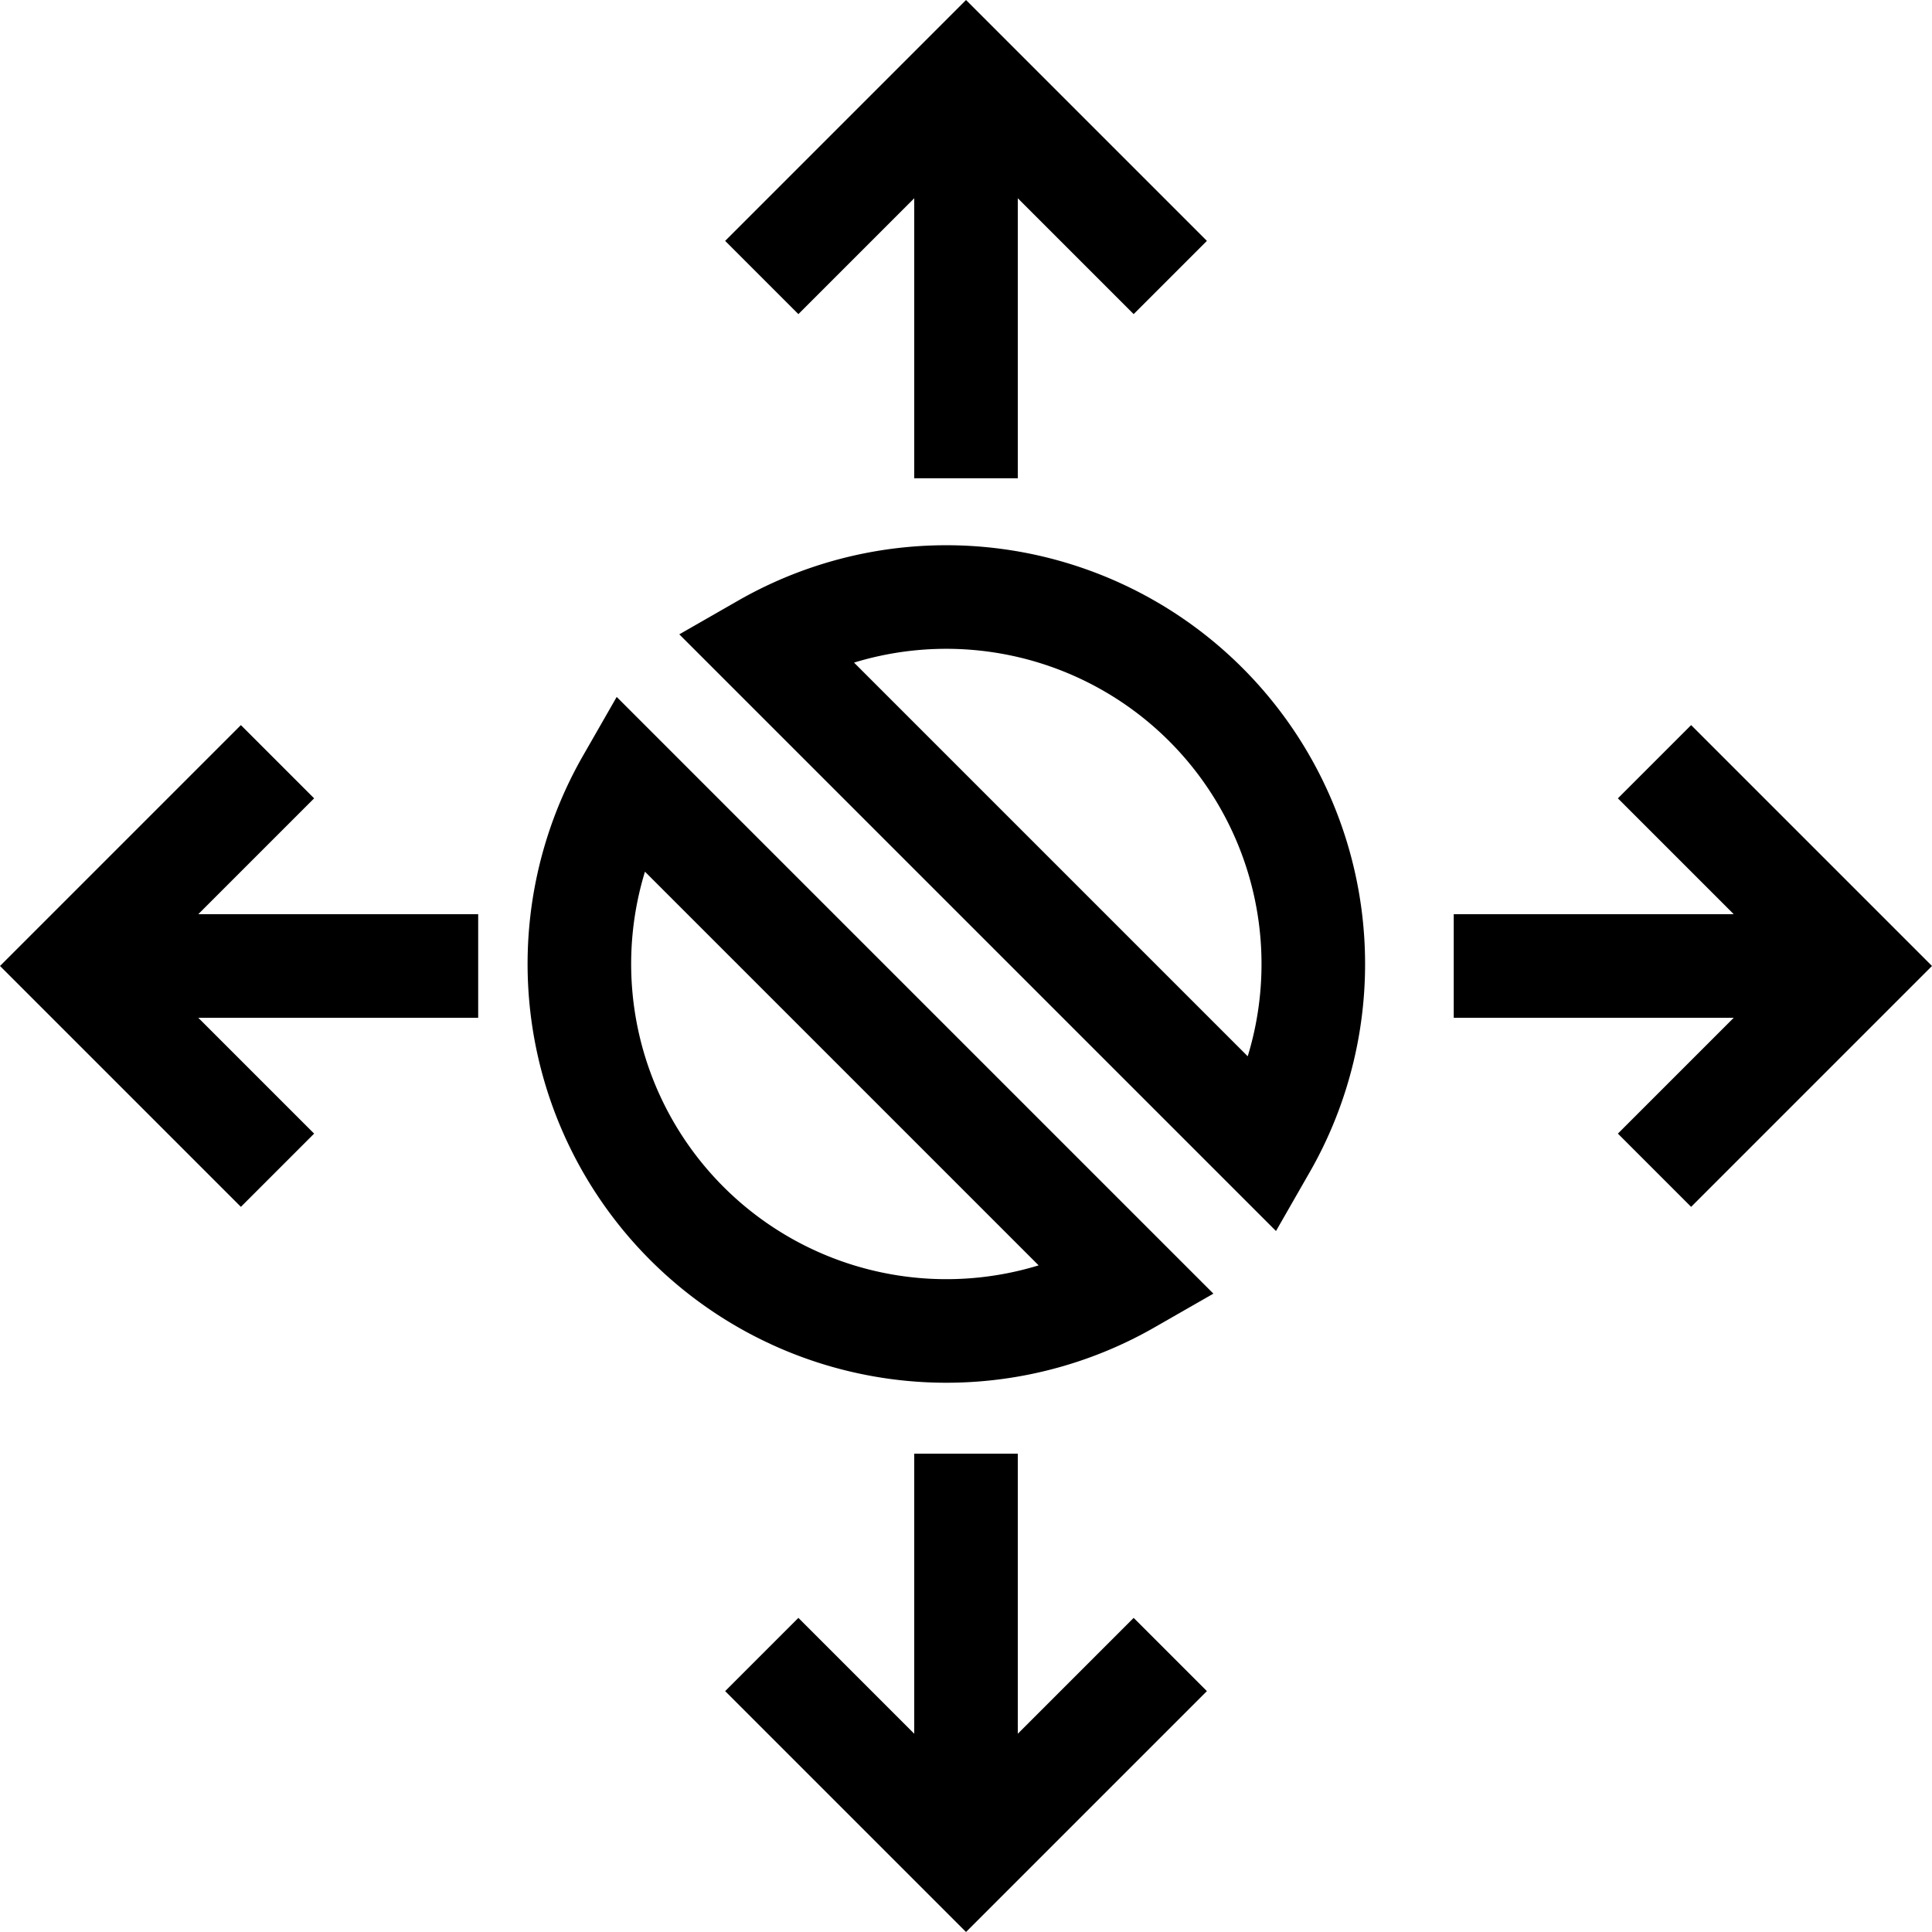
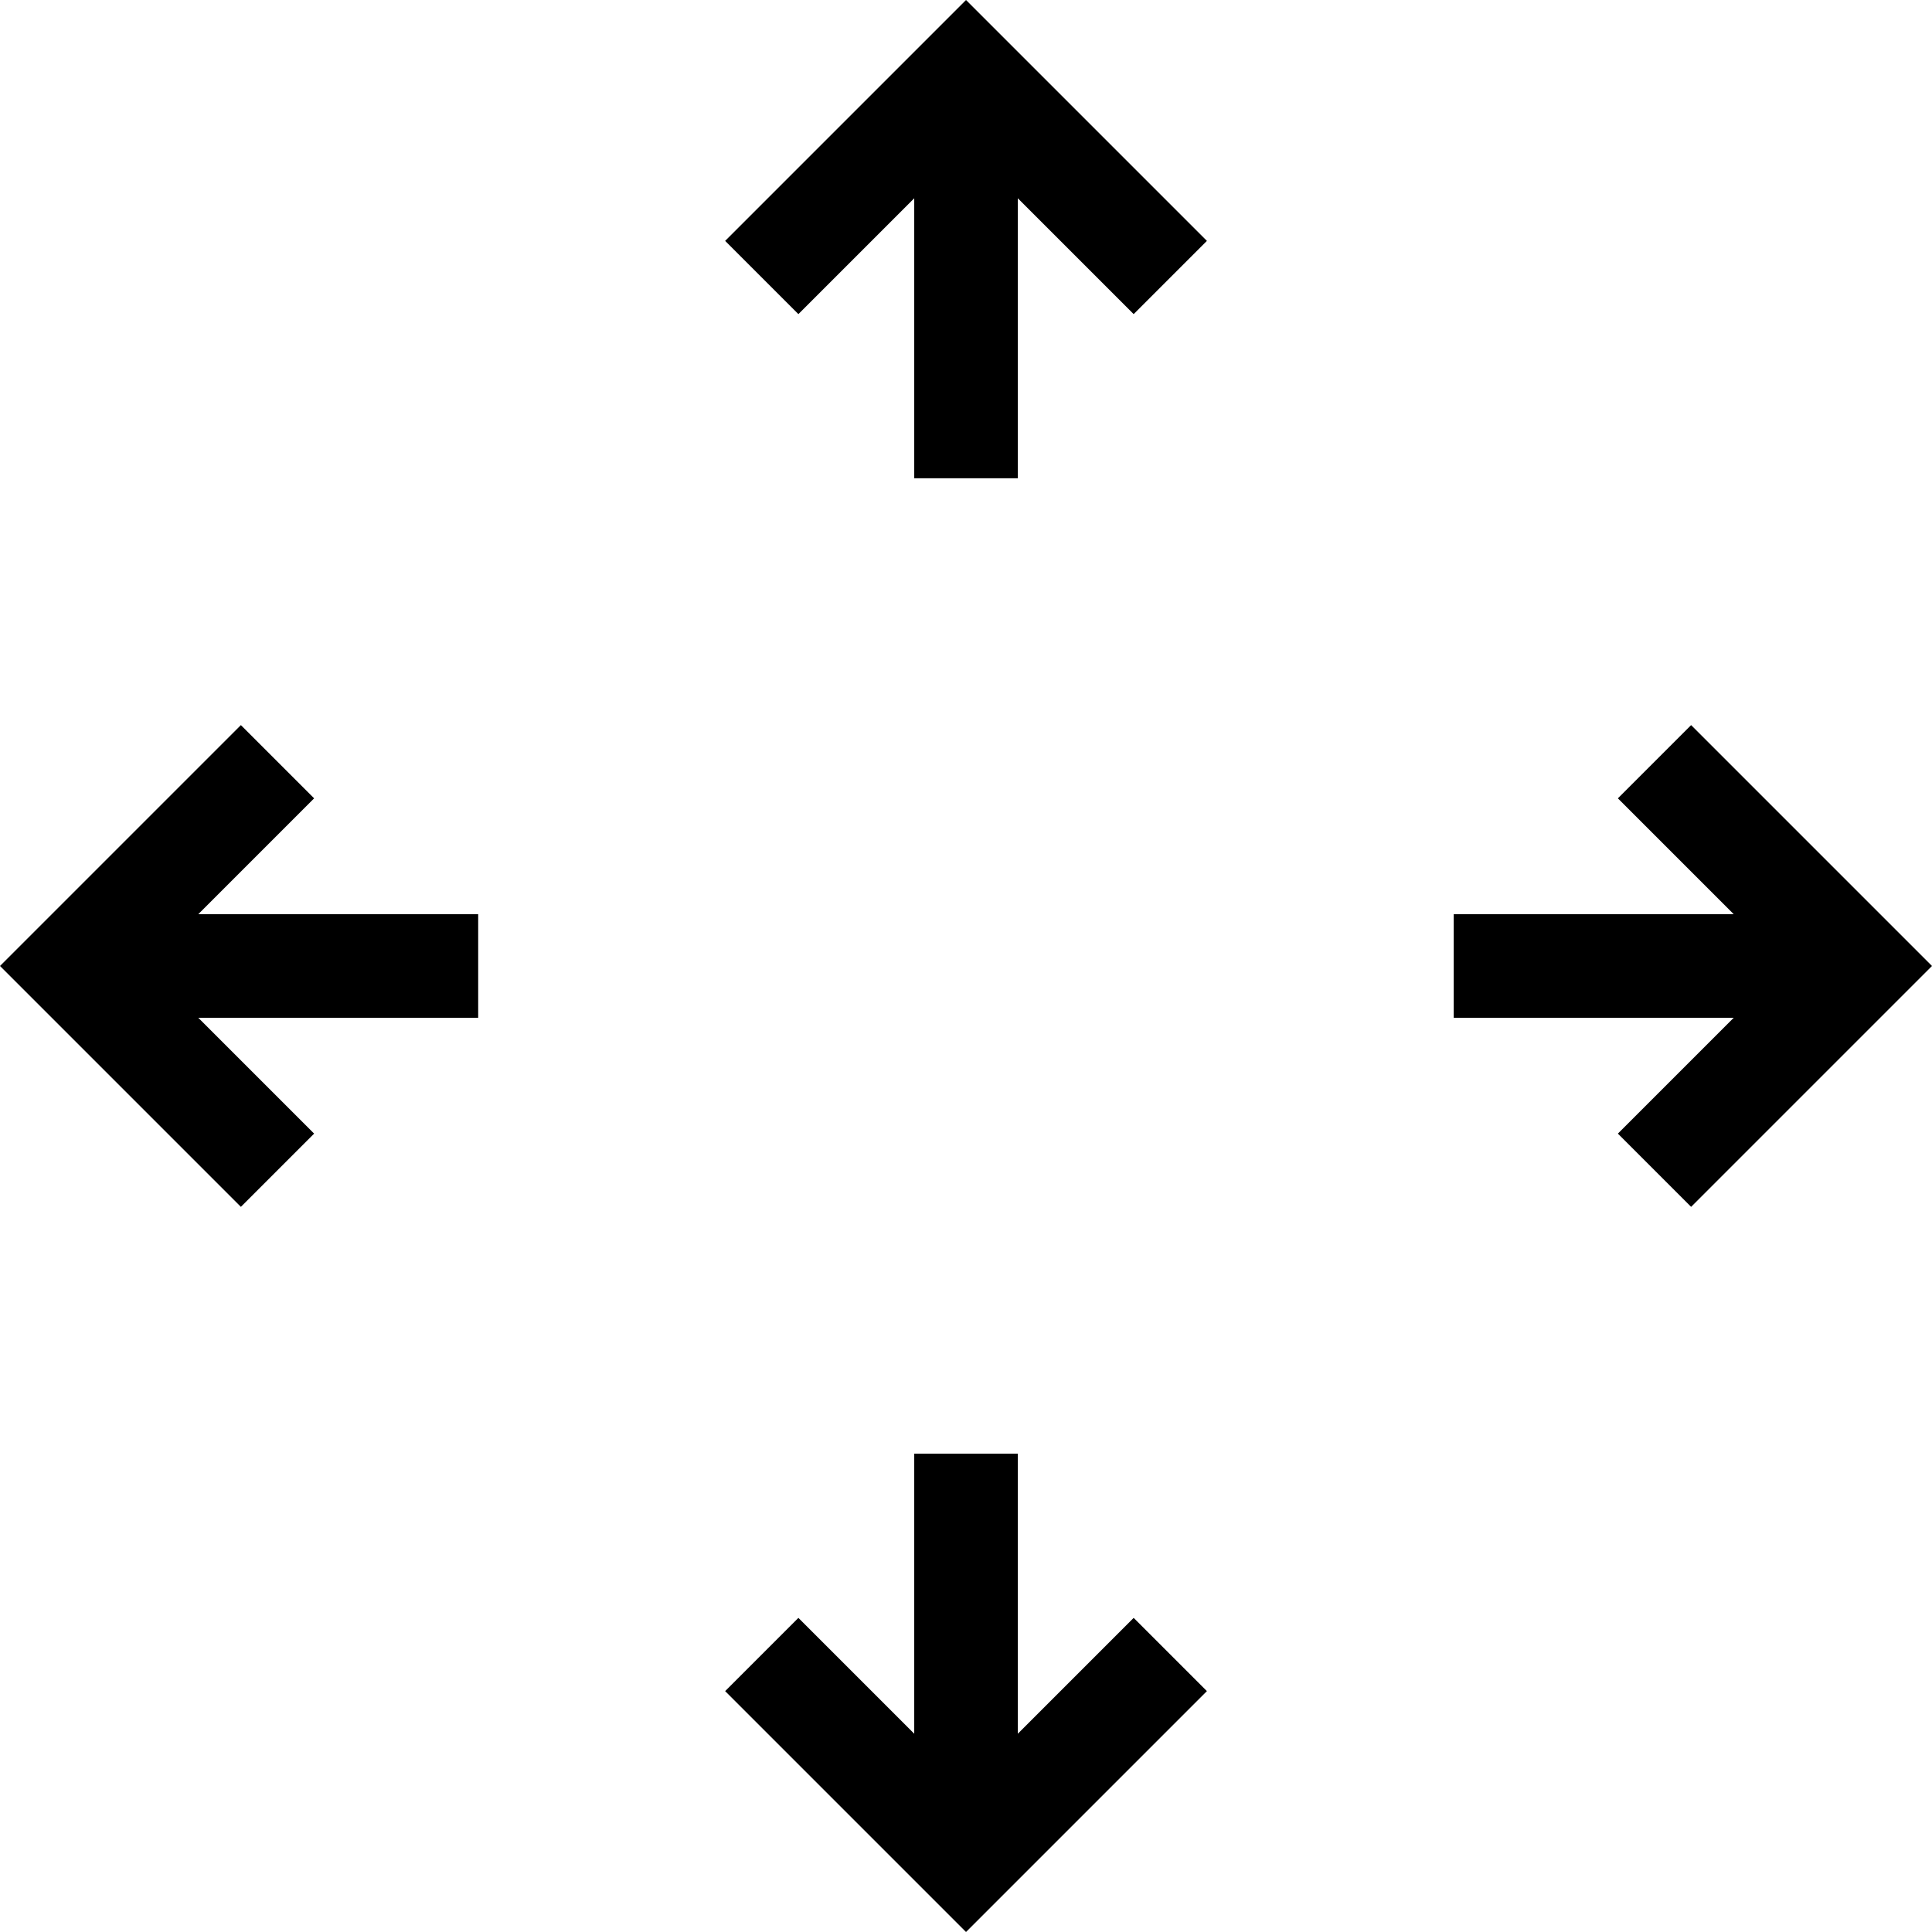
<svg xmlns="http://www.w3.org/2000/svg" viewBox="0 0 466.33 466.33">
  <defs>
    <style>.cls-1{fill:none;stroke:#000;stroke-miterlimit:10;stroke-width:25px;}</style>
  </defs>
  <g id="Ebene_1" data-name="Ebene 1">
-     <path class="cls-1" d="M332.85,300.06A88.59,88.59,0,0,0,211.94,179.15Z" transform="translate(-27.58 -23.32)" />
-     <path class="cls-1" d="M179.15,211.94A88.59,88.59,0,0,0,300.06,332.85Z" transform="translate(-27.58 -23.32)" />
+     <path class="cls-1" d="M179.15,211.94Z" transform="translate(-27.58 -23.32)" />
    <path class="cls-1" d="M211.45,90.3,260.75,41l49.3,49.3m-49.3,48.46V41m-49.3,381.67,49.3,49.3,49.3-49.3m-49.3-48.47V472" transform="translate(-27.58 -23.32)" />
    <path class="cls-1" d="M94.56,305.78l-49.3-49.3,49.3-49.3M143,256.48H45.26m381.67,49.3,49.3-49.3-49.3-49.3m-48.46,49.3h97.76" transform="translate(-27.58 -23.32)" />
  </g>
</svg>